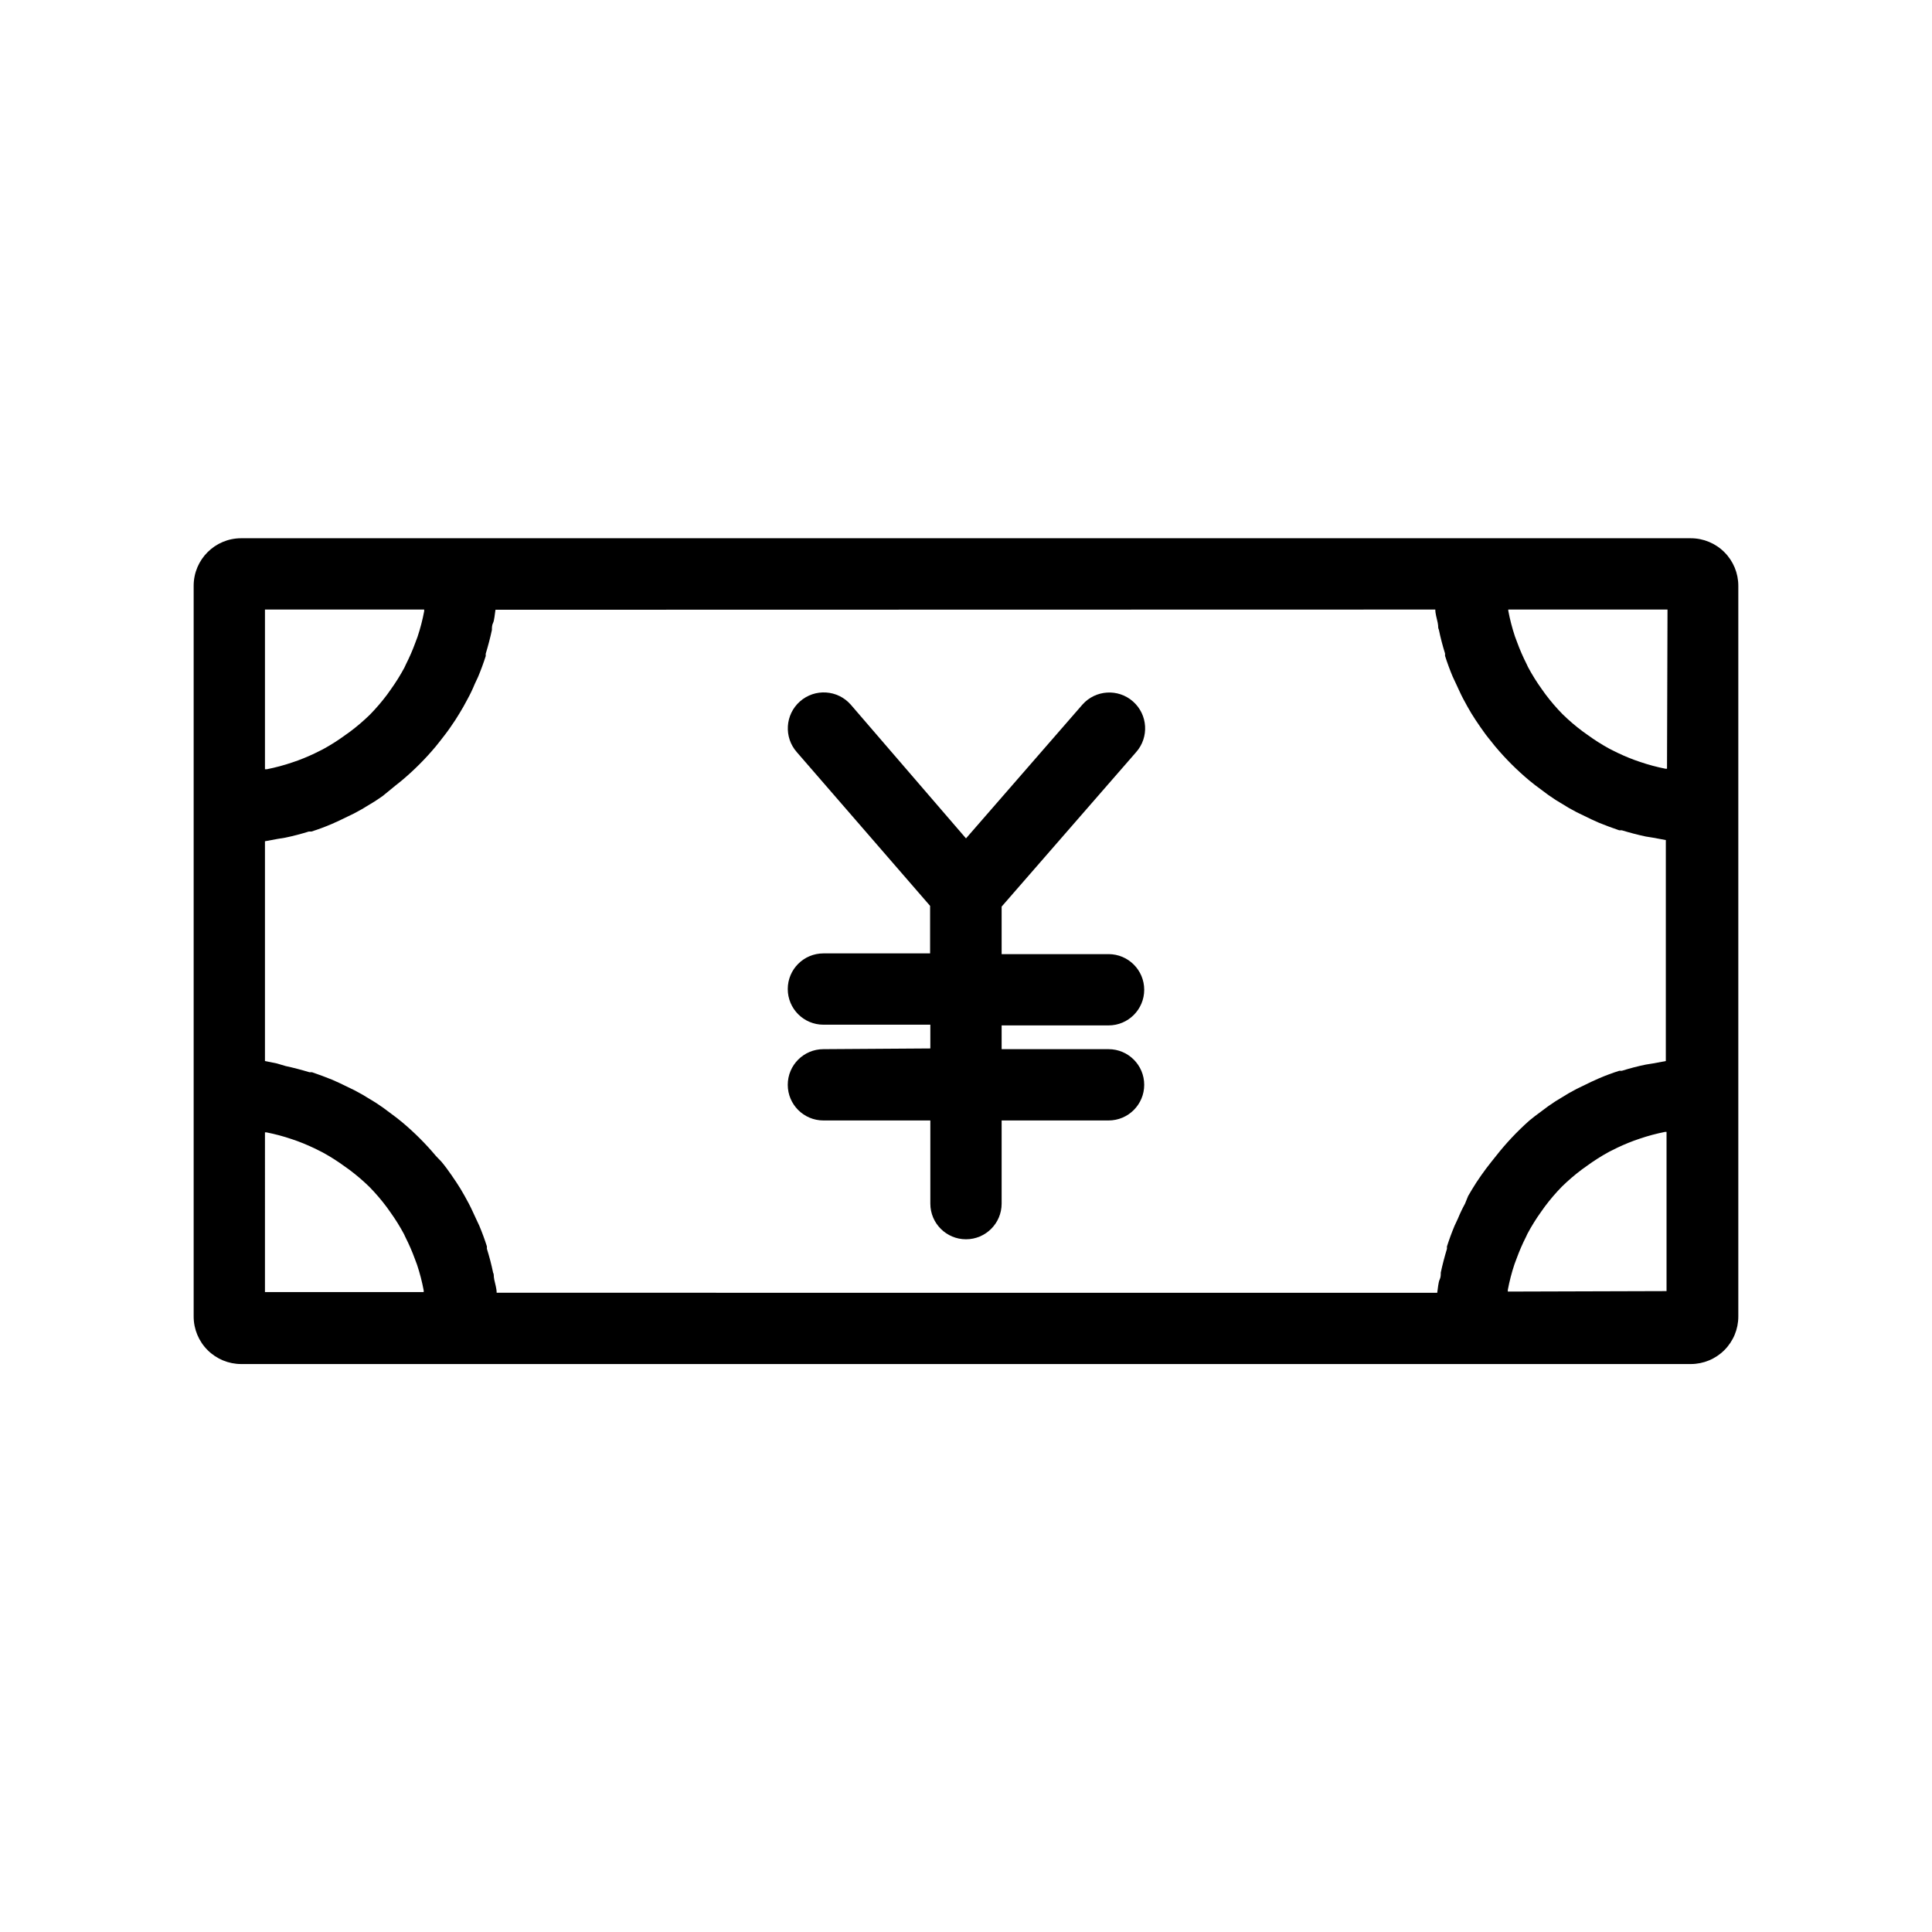
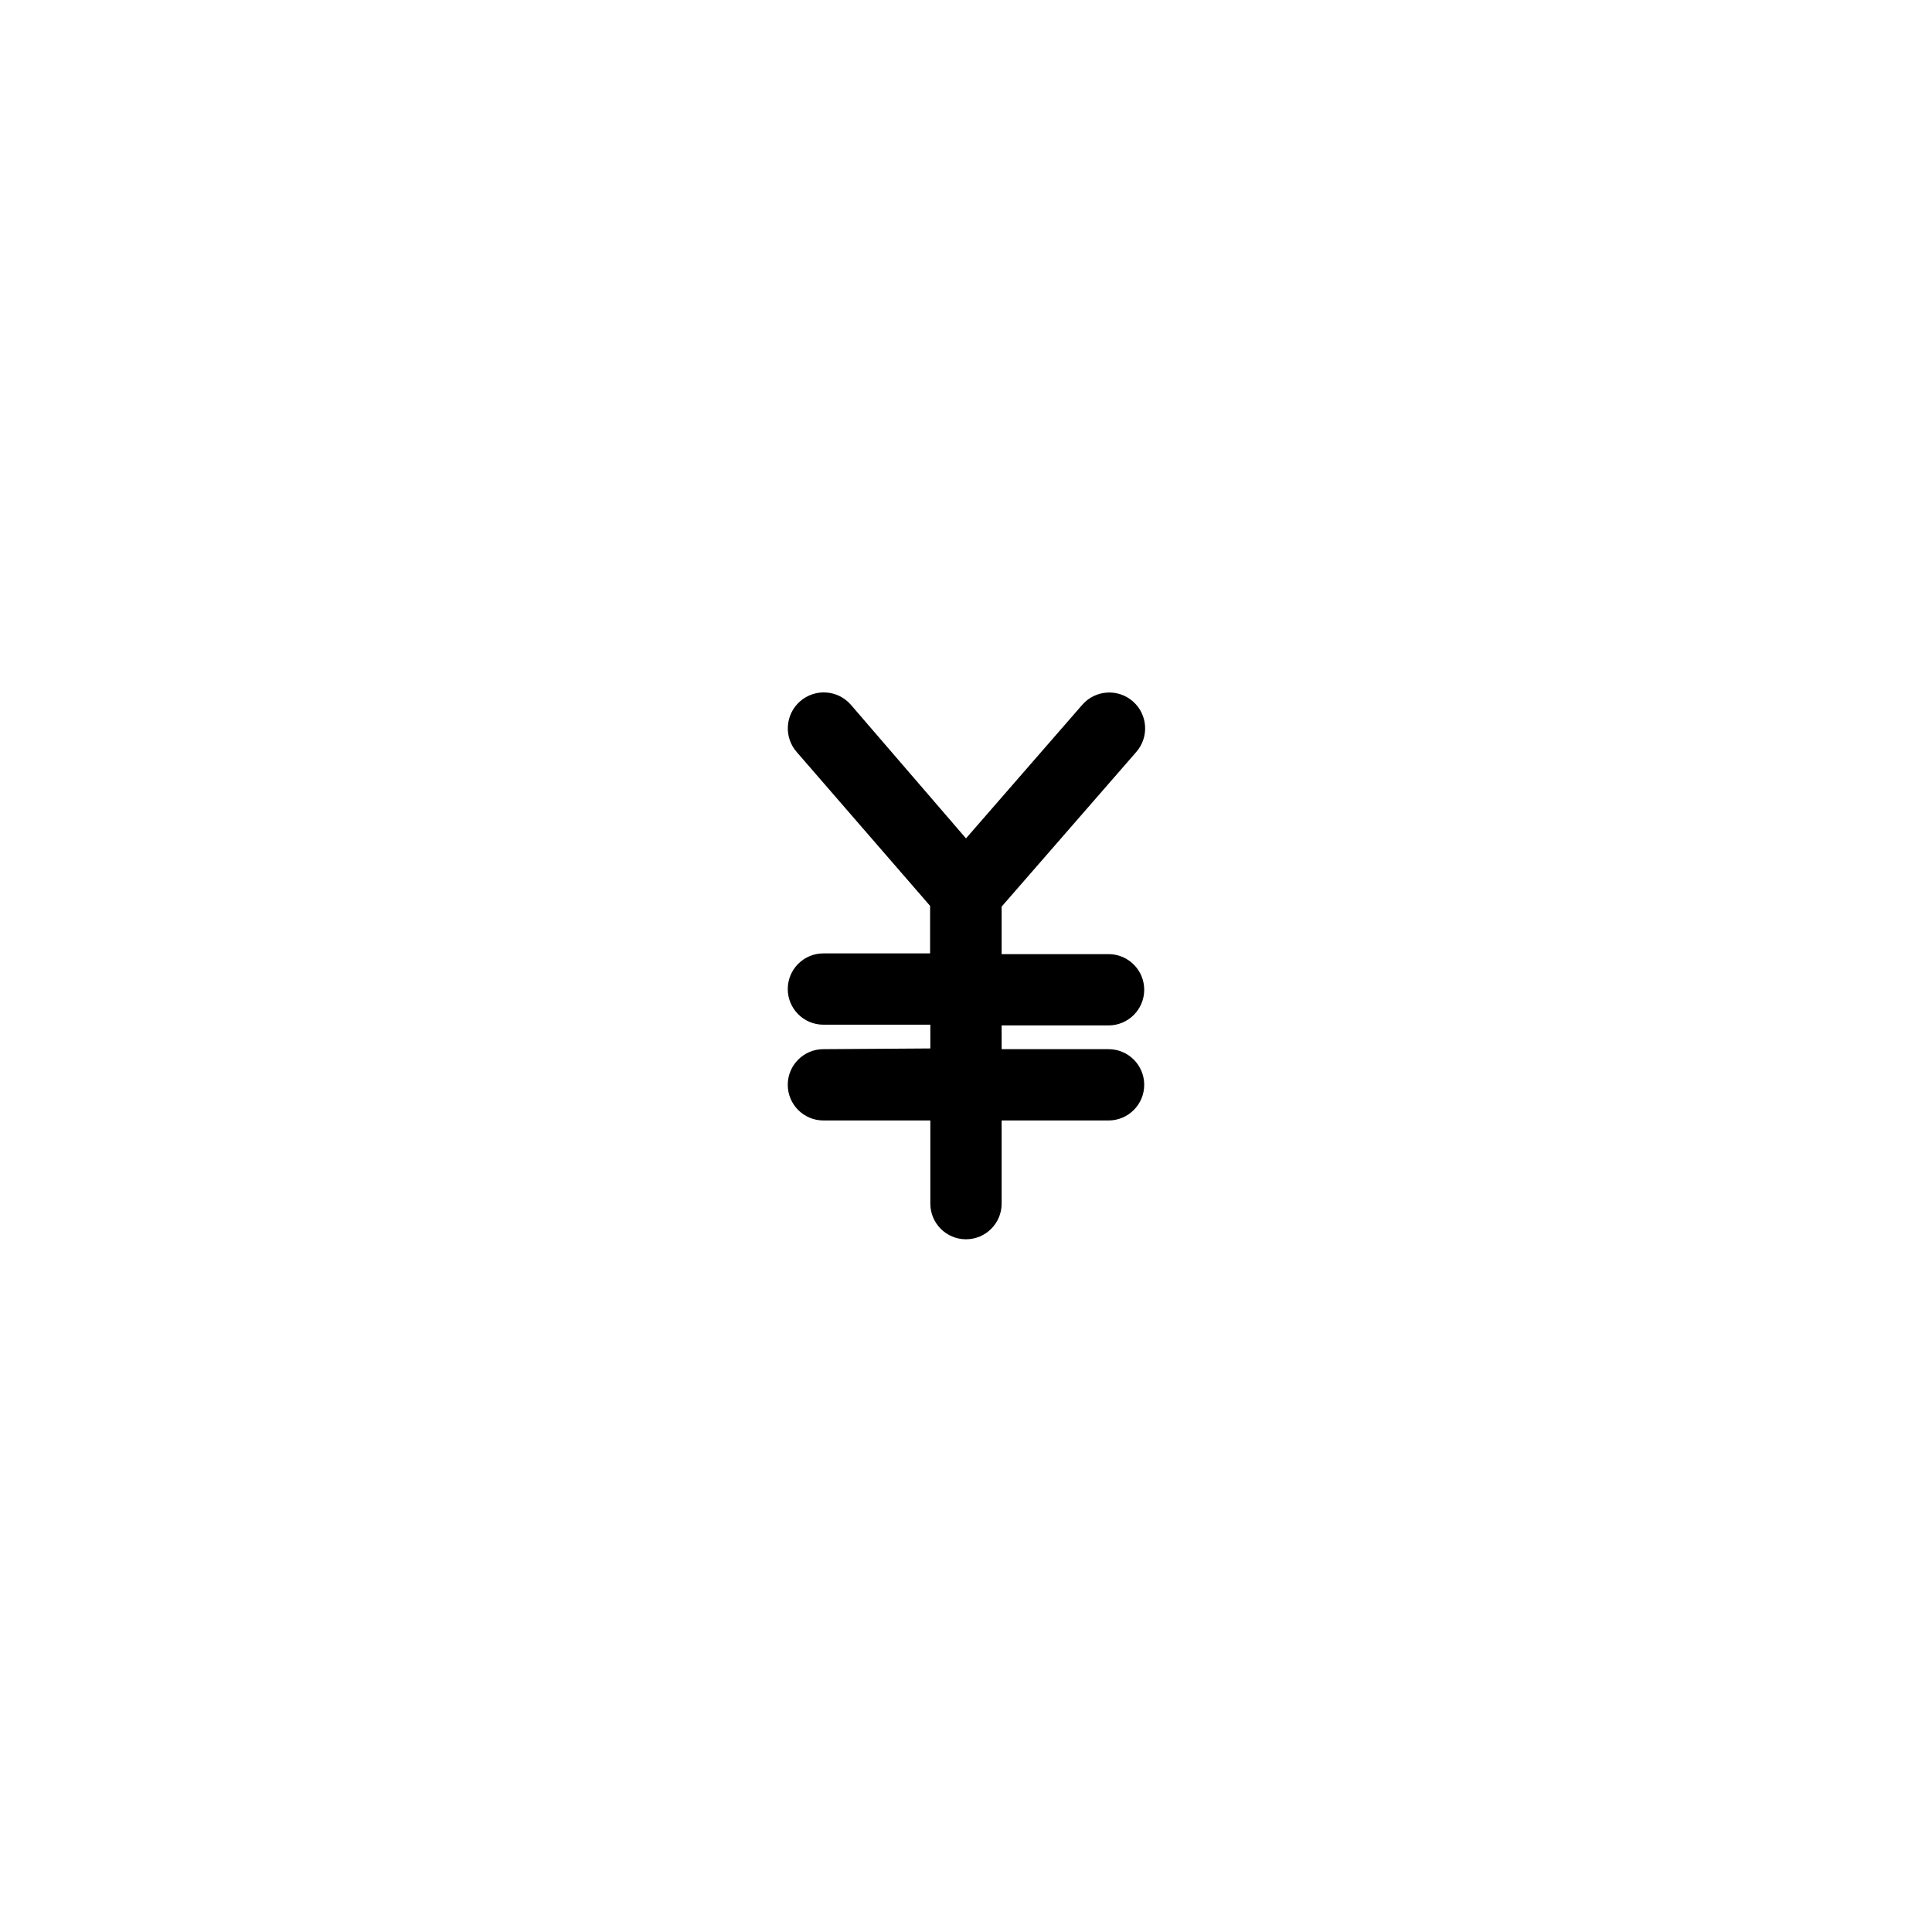
<svg xmlns="http://www.w3.org/2000/svg" fill="#000000" width="800px" height="800px" version="1.1" viewBox="144 144 512 512">
  <g>
-     <path d="m592.07 286.64h-384.15c-6.957 0-12.598 5.641-12.598 12.598v193.65c0 3.344 1.328 6.547 3.691 8.906 2.363 2.363 5.566 3.691 8.906 3.691h384.16-0.004c3.344 0 6.547-1.328 8.906-3.691 2.363-2.359 3.691-5.562 3.691-8.906v-193.65c0-3.344-1.328-6.547-3.691-8.906-2.359-2.363-5.562-3.691-8.906-3.691zm-6.297 61.086h-0.379 0.004c-2.309-0.453-4.578-1.062-6.805-1.824l-1.449-0.504h0.004c-2.004-0.742-3.961-1.602-5.859-2.582l-0.754-0.379c-2.031-1.105-3.988-2.348-5.859-3.715l-1.324-0.945h0.004c-1.863-1.395-3.629-2.906-5.289-4.535-1.629-1.66-3.141-3.426-4.535-5.289l-0.945-1.324v0.004c-1.344-1.871-2.566-3.828-3.652-5.859l-0.379-0.82v0.004c-0.953-1.879-1.797-3.816-2.519-5.797l-0.566-1.512v0.004c-0.738-2.227-1.328-4.5-1.762-6.805v-0.312h42.195zm-61.402-42.191c0 1.133 0.379 2.266 0.629 3.465 0.25 1.195 0 1.258 0.316 1.891 0.441 2.141 1.008 4.281 1.637 6.297v0.629c0.586 1.848 1.258 3.672 2.016 5.481l0.883 1.891c0.629 1.324 1.195 2.644 1.891 3.969l1.133 2.078c0.672 1.219 1.387 2.394 2.141 3.527l1.324 1.953c0.82 1.195 1.699 2.394 2.644 3.527l1.258 1.574v-0.008c2.731 3.262 5.746 6.273 9.008 9.004l1.574 1.258 3.465 2.582 1.953 1.324 3.527 2.141 2.078 1.133 3.906 1.891 1.953 0.883c1.762 0.715 3.57 1.387 5.414 2.016h0.691c2.078 0.629 4.219 1.195 6.297 1.637l1.953 0.316 3.402 0.629-0.004 58.566-3.402 0.629-1.953 0.316c-2.141 0.441-4.281 1.008-6.297 1.637h-0.691c-1.848 0.586-3.652 1.258-5.414 2.016l-1.953 0.883-3.906 1.891-2.078 1.133-3.527 2.141-1.953 1.324-3.465 2.582-1.574 1.258h0.004c-3.215 2.859-6.164 6-8.82 9.383l-1.258 1.574c-0.883 1.133-1.828 2.332-2.644 3.527l-1.324 1.953c-0.754 1.176-1.469 2.352-2.141 3.527l-0.816 2.016c-0.691 1.258-1.324 2.582-1.891 3.969l-0.883 1.891c-0.754 1.805-1.426 3.633-2.016 5.481v0.629c-0.629 2.078-1.195 4.219-1.637 6.297 0 0.629 0 1.258-0.316 1.891-0.316 0.629-0.441 2.266-0.629 3.465l-249.26-0.008c0-1.133-0.379-2.266-0.629-3.465-0.25-1.195 0-1.258-0.316-1.891-0.441-2.141-1.008-4.281-1.637-6.297v-0.629c-0.586-1.848-1.258-3.672-2.016-5.481l-0.883-1.891c-0.629-1.324-1.195-2.644-1.891-3.969l-1.133-2.078c-0.672-1.219-1.387-2.394-2.141-3.527l-1.324-1.953c-0.82-1.195-1.699-2.394-2.644-3.527l-1.445-1.504c-2.731-3.262-5.746-6.273-9.008-9.004l-1.574-1.258-3.465-2.582-1.953-1.324-3.527-2.141-2.078-1.133-3.906-1.891-1.953-0.883c-1.762-0.715-3.57-1.387-5.414-2.016h-0.691c-2.078-0.629-4.219-1.195-6.297-1.637l-2.328-0.691-3.148-0.633v-58.25l3.402-0.629 1.953-0.316c2.141-0.441 4.281-1.008 6.297-1.637h0.691c1.848-0.586 3.652-1.258 5.414-2.016l1.953-0.883 3.906-1.891 2.078-1.133 3.527-2.141 1.953-1.324 3.461-2.832 1.574-1.258c3.262-2.731 6.277-5.746 9.008-9.008l1.258-1.574c0.883-1.133 1.828-2.332 2.644-3.527l1.324-1.953c0.754-1.176 1.469-2.352 2.141-3.527l1.133-2.078c0.691-1.258 1.324-2.582 1.891-3.969l0.883-1.891c0.754-1.805 1.426-3.633 2.016-5.481v-0.629c0.629-2.078 1.195-4.219 1.637-6.297 0-0.629 0-1.258 0.316-1.891 0.316-0.629 0.441-2.266 0.629-3.465zm-267.96 0v0.441c-0.434 2.305-1.023 4.574-1.766 6.801l-0.566 1.512c-0.723 1.98-1.562 3.914-2.519 5.793l-0.379 0.82h0.004c-1.09 2.027-2.309 3.984-3.656 5.856l-0.945 1.324 0.004-0.004c-1.395 1.863-2.91 3.629-4.535 5.293-1.664 1.625-3.43 3.141-5.289 4.531l-1.324 0.945c-1.867 1.367-3.824 2.609-5.856 3.715l-0.754 0.379h-0.004c-1.898 0.98-3.852 1.844-5.856 2.582l-1.449 0.504c-2.223 0.762-4.496 1.371-6.801 1.828h-0.504v-42.32zm-42.195 138.55h0.379c2.305 0.453 4.578 1.062 6.801 1.824l1.449 0.504c2.004 0.742 3.957 1.605 5.856 2.582l0.754 0.379h0.004c2.031 1.109 3.988 2.352 5.856 3.715l1.324 0.945h-0.004c1.863 1.395 3.629 2.91 5.293 4.535 1.625 1.66 3.141 3.43 4.531 5.289l0.945 1.324c1.344 1.871 2.566 3.824 3.652 5.856l0.379 0.82c0.957 1.879 1.797 3.812 2.519 5.793l0.566 1.512c0.742 2.223 1.328 4.496 1.762 6.801v0.441h-42.066zm329.37 42.195v-0.441c0.434-2.305 1.02-4.578 1.762-6.801l0.566-1.512c0.723-1.98 1.562-3.918 2.519-5.797l0.379-0.82v0.004c1.086-2.031 2.309-3.988 3.652-5.856l0.945-1.324c1.391-1.859 2.906-3.629 4.531-5.289 1.664-1.625 3.43-3.141 5.293-4.535l1.324-0.945h-0.004c1.867-1.367 3.824-2.606 5.856-3.715l0.754-0.379h0.004c1.898-0.98 3.852-1.84 5.856-2.582l1.449-0.504c2.223-0.762 4.496-1.371 6.801-1.824h0.379v42.195z" />
    <path d="m362.21 422.04c-5.215 0-9.445 4.231-9.445 9.449 0 5.215 4.231 9.445 9.445 9.445h28.34v22.043c0 5.215 4.231 9.445 9.449 9.445 5.215 0 9.445-4.231 9.445-9.445v-22.043h28.34c5.215 0 9.445-4.231 9.445-9.445 0-5.219-4.231-9.449-9.445-9.449h-28.34v-6.297h28.34c5.215 0 9.445-4.231 9.445-9.445 0-5.219-4.231-9.445-9.445-9.445h-28.34v-12.594l35.645-40.938c3.477-3.93 3.109-9.938-0.82-13.414-3.93-3.477-9.934-3.113-13.414 0.82l-30.855 35.453-30.547-35.453c-3.477-3.949-9.496-4.332-13.445-0.852-3.945 3.477-4.328 9.496-0.848 13.445l35.328 40.746v12.594h-28.277c-5.215 0-9.445 4.231-9.445 9.445 0 5.219 4.231 9.449 9.445 9.449h28.34v6.297z" />
  </g>
</svg>